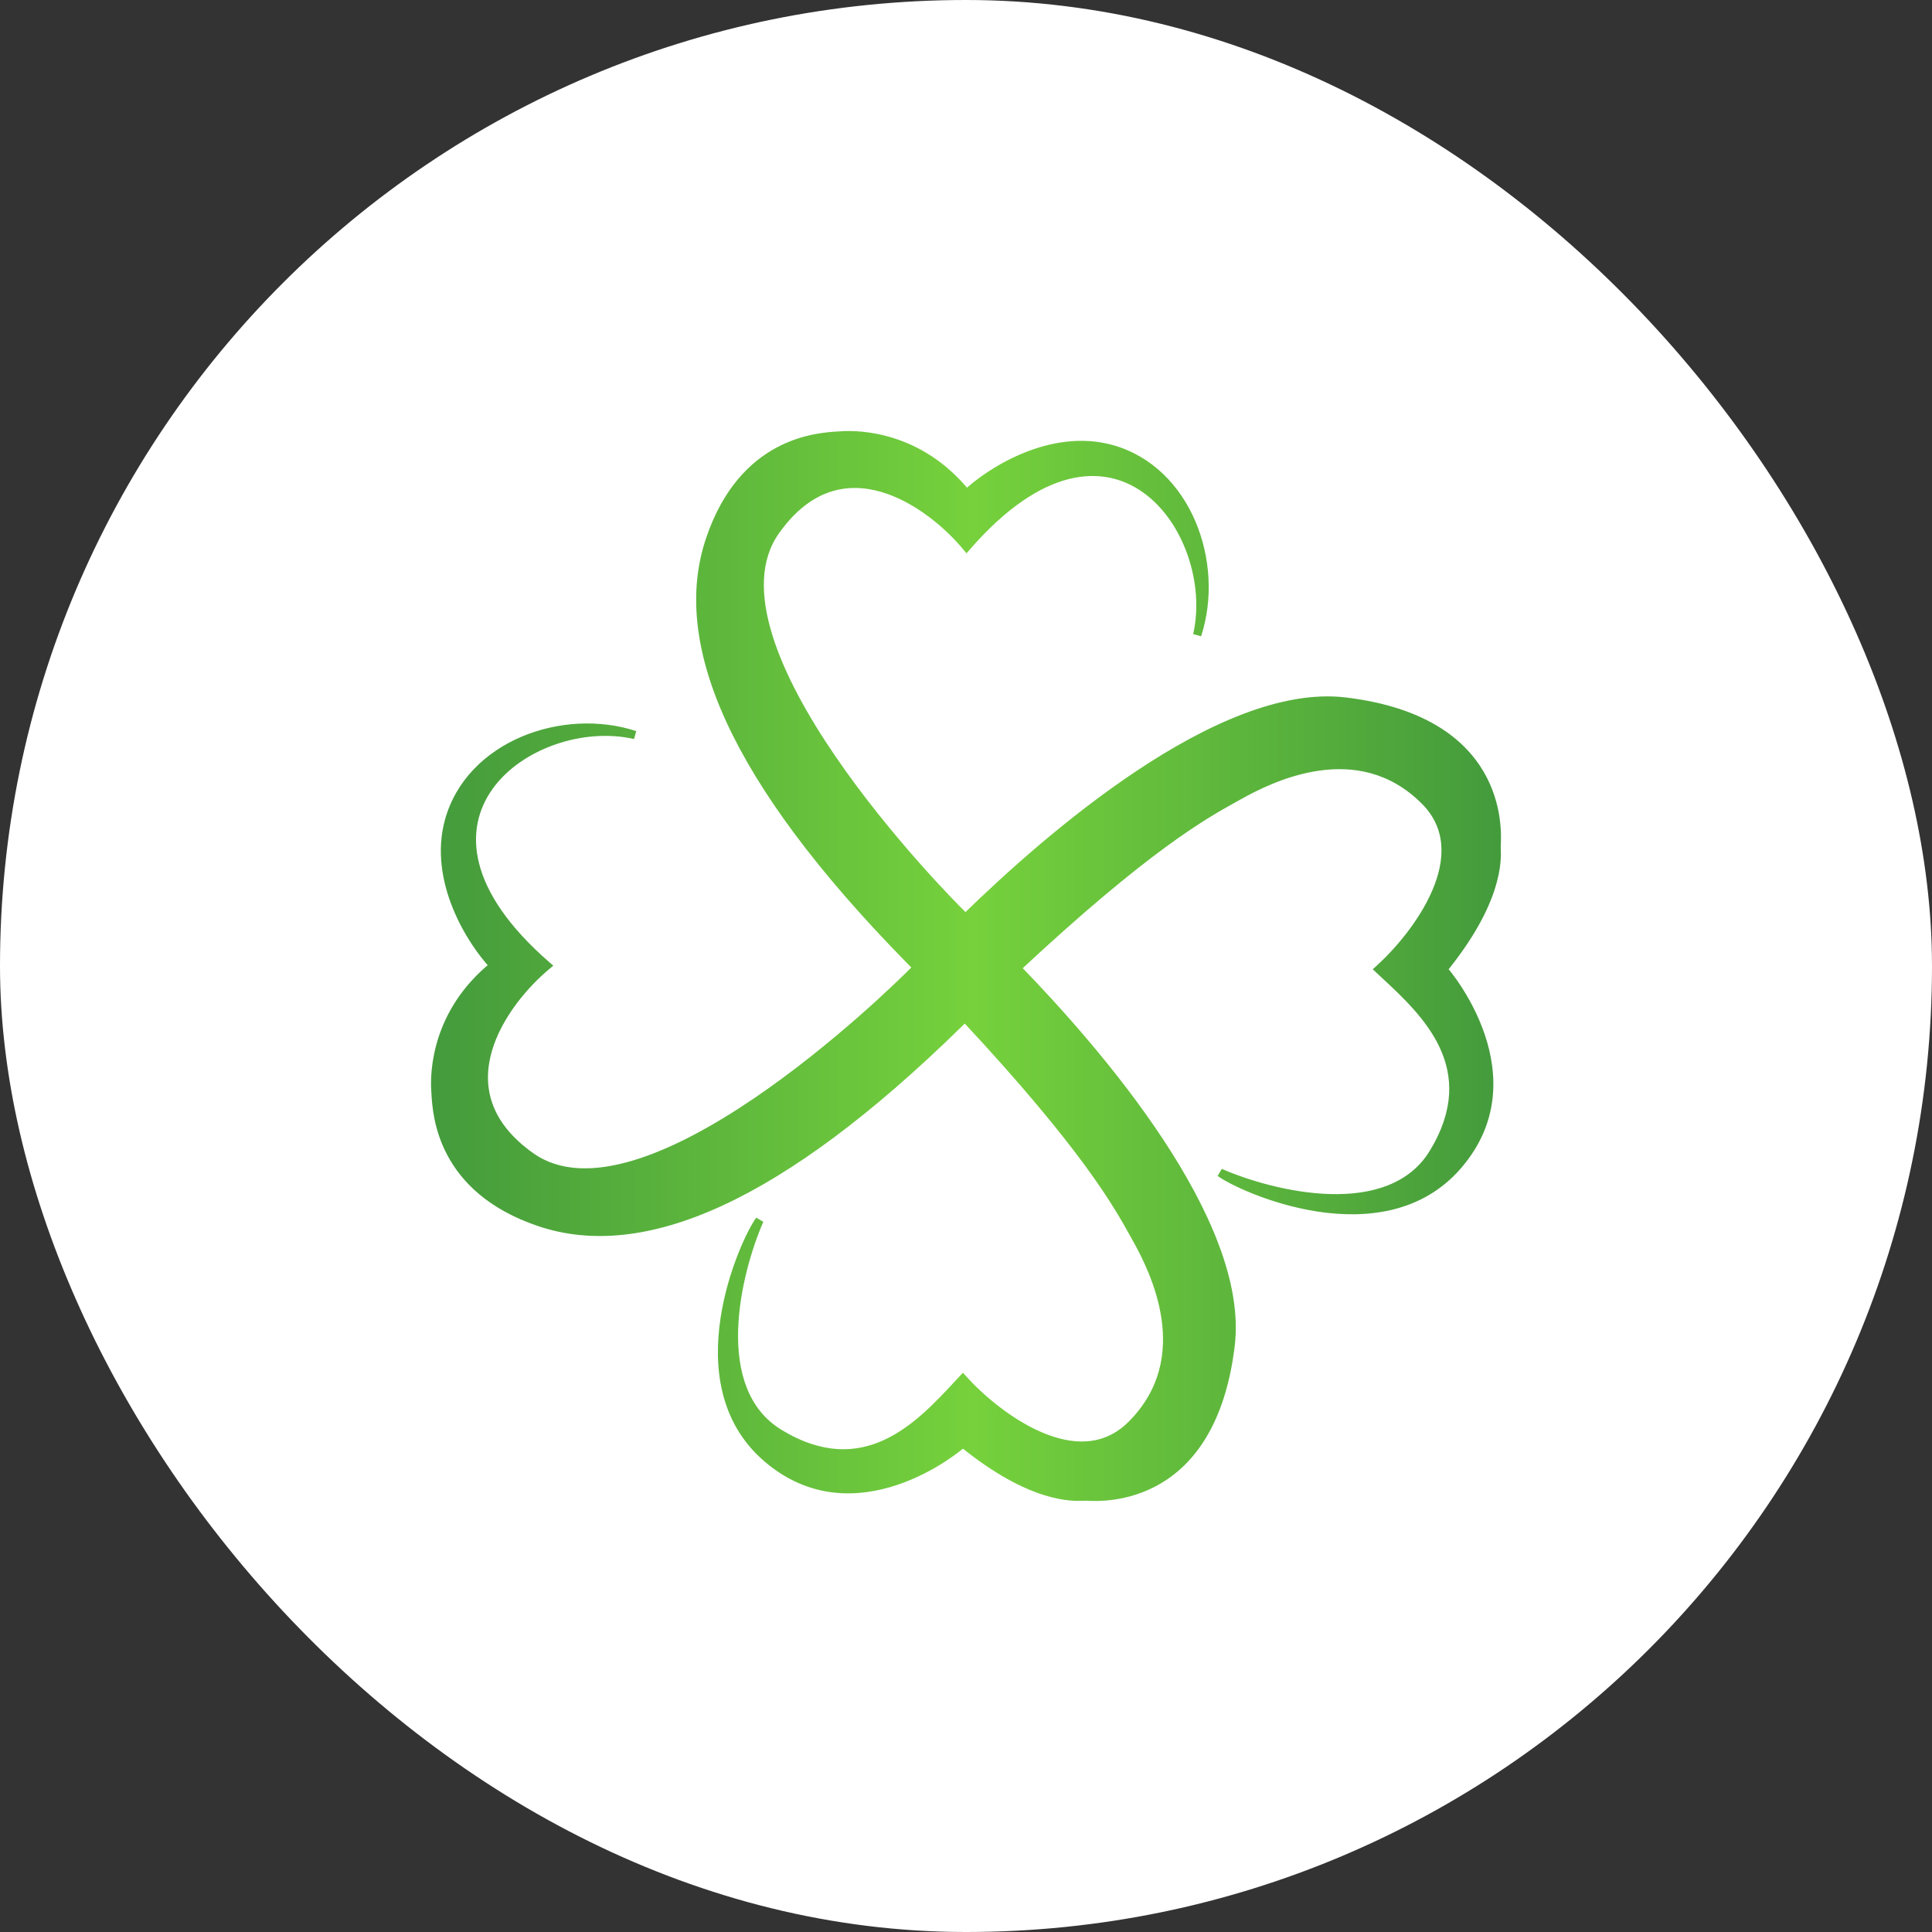
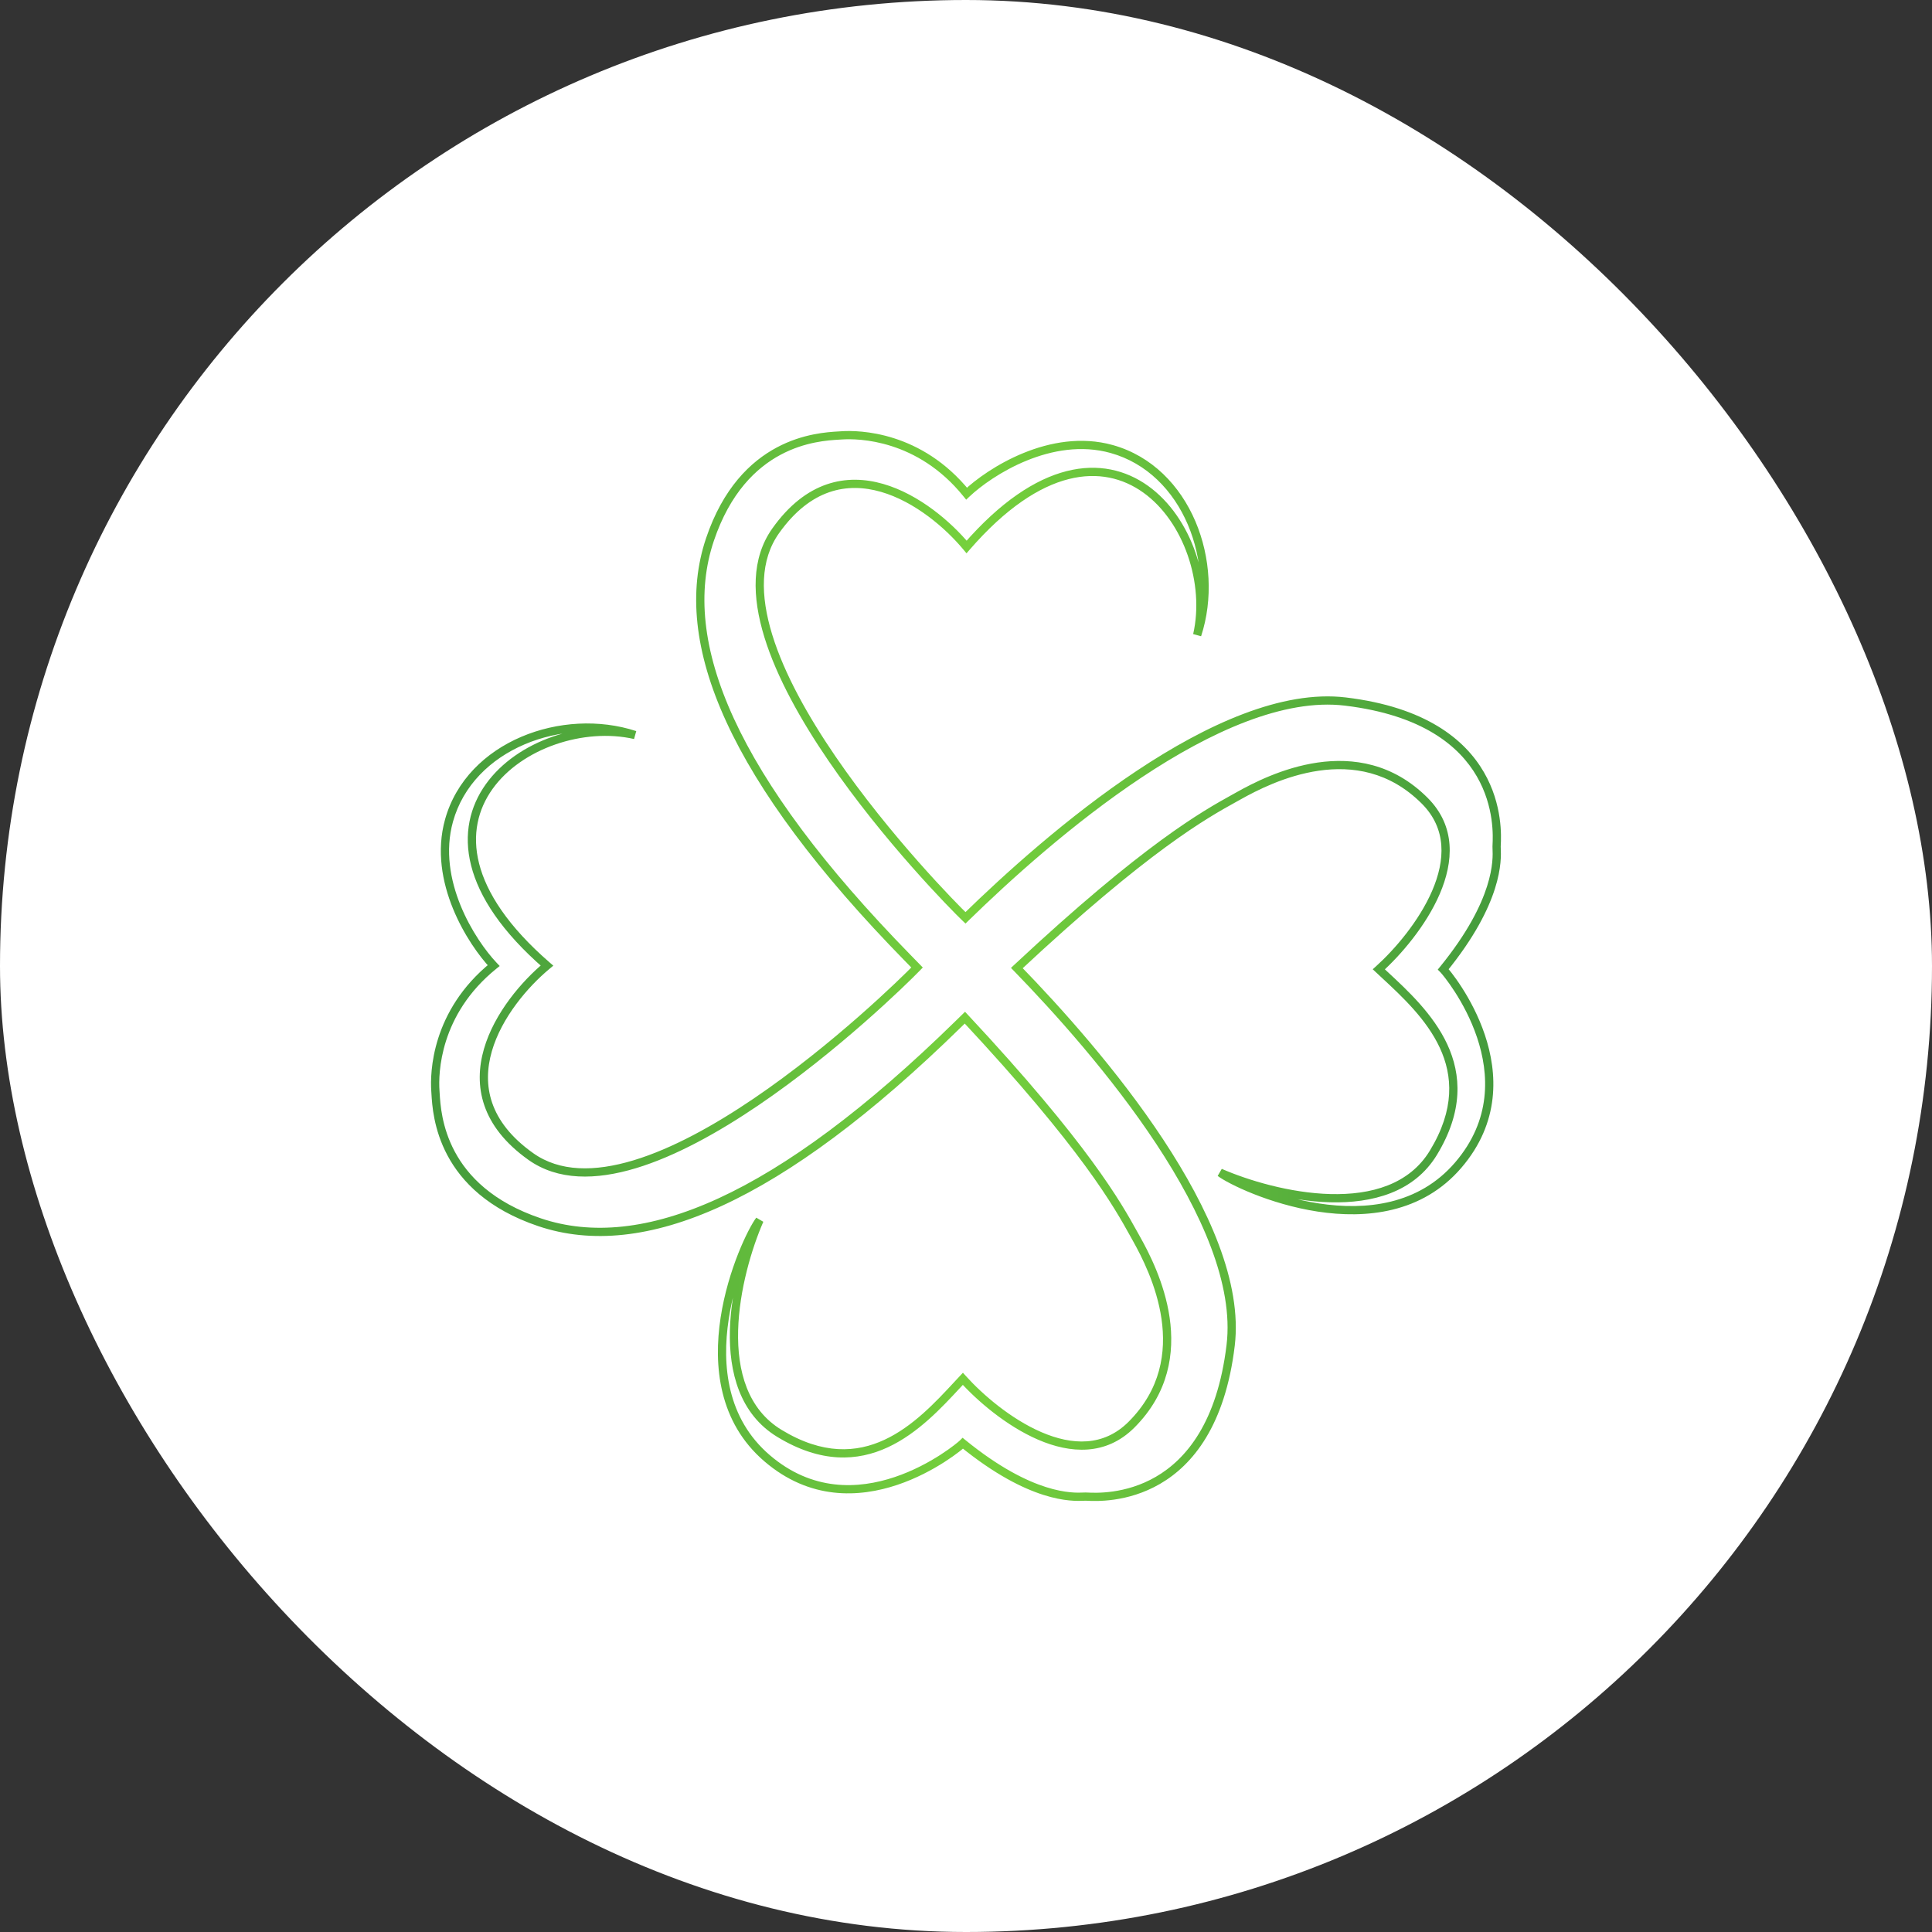
<svg xmlns="http://www.w3.org/2000/svg" width="353" height="353" viewBox="0 0 353 353" fill="none">
  <rect x="0" y="0" width="353" height="353" fill="#333333" stroke="none" />
  <rect width="353" height="353" rx="176.5" fill="white" />
  <g clip-path="url(#clip0_89_176)">
-     <path fill-rule="evenodd" clip-rule="evenodd" d="M218.739 116.018C223.043 97.217 203.336 69.129 176.607 99.936C169.963 91.932 153.684 80.138 141.724 96.991C127.074 117.633 172.237 163.723 176.403 167.699C191.429 153.018 223.026 125.438 245.811 128.18C274.582 131.641 273.604 151.423 273.459 154.38C273.451 154.519 273.447 154.621 273.447 154.682C273.447 154.772 273.451 154.889 273.457 155.034C273.543 157.083 273.86 164.625 263.706 177.107C264.612 178.013 280.241 196.814 266.424 212.896C252.607 228.979 226.557 216.974 222.933 214.255C232.613 218.484 253.957 223.678 261.894 210.631C271.329 195.119 260.357 184.935 253.026 178.13C252.649 177.78 252.282 177.439 251.927 177.107C258.798 170.915 270.093 156.086 260.308 146.301C248.076 134.069 231.994 142.223 226.331 145.395C226.066 145.543 225.785 145.698 225.488 145.863C220.174 148.807 209.51 154.716 185.792 176.872C200.58 192.077 227.568 223.26 224.855 245.811C221.394 274.582 201.611 273.605 198.655 273.459C198.516 273.451 198.414 273.447 198.353 273.447C198.263 273.447 198.145 273.451 198.001 273.457C195.952 273.543 188.409 273.86 175.928 263.706C175.022 264.612 156.221 280.241 140.138 266.424C124.056 252.607 136.061 226.557 138.779 222.933C134.551 232.614 129.356 253.957 142.403 261.894C157.915 271.329 168.099 260.357 174.905 253.026C175.255 252.649 175.595 252.282 175.928 251.927C182.119 258.798 196.948 270.093 206.734 260.308C218.965 248.076 210.811 231.994 207.64 226.331C207.491 226.066 207.336 225.786 207.172 225.488C204.233 220.185 198.343 209.554 176.3 185.938C175.916 186.313 175.528 186.692 175.138 187.074C142.294 219.239 117.377 229.659 98.576 223.316C80.609 217.255 79.812 203.745 79.579 199.792C79.569 199.609 79.559 199.446 79.549 199.305C79.322 196.134 79.549 185.035 90.195 176.427C86.193 172.199 78.96 160.979 82.04 149.925C85.891 136.108 102.88 129.992 116.018 134.295C97.217 129.992 69.129 149.698 99.935 176.427C91.932 183.072 80.138 199.351 96.99 211.311C117.416 225.806 162.756 181.74 167.559 176.776C167.034 176.236 166.501 175.69 165.961 175.138C133.796 142.294 123.376 117.377 129.718 98.576C135.78 80.609 149.289 79.812 153.243 79.579C153.426 79.569 153.589 79.559 153.729 79.549C156.9 79.323 168 79.549 176.607 90.195C180.835 86.193 192.056 78.96 203.11 82.041C216.927 85.891 223.043 102.88 218.739 116.018Z" fill="url(#paint0_linear_89_176)" />
    <path d="M176.607 99.936L176.029 100.416L176.595 101.097L177.175 100.428L176.607 99.936ZM218.739 116.018L218.006 115.85L219.454 116.252L218.739 116.018ZM176.403 167.699L175.884 168.243L176.41 168.744L176.929 168.237L176.403 167.699ZM263.706 177.107L263.123 176.632L262.694 177.159L263.174 177.638L263.706 177.107ZM222.933 214.255L223.234 213.566L222.482 214.857L222.933 214.255ZM251.927 177.107L251.423 176.548L250.816 177.096L251.413 177.655L251.927 177.107ZM185.792 176.872L185.278 176.322L184.718 176.846L185.253 177.396L185.792 176.872ZM175.928 263.706L176.402 263.123L175.876 262.694L175.396 263.174L175.928 263.706ZM138.779 222.933L139.468 223.234L138.178 222.482L138.779 222.933ZM175.928 251.927L176.486 251.423L175.939 250.816L175.379 251.413L175.928 251.927ZM176.3 185.938L176.85 185.425L176.325 184.864L175.775 185.4L176.3 185.938ZM90.195 176.427L90.668 177.012L91.3 176.501L90.741 175.91L90.195 176.427ZM116.018 134.295L115.85 135.028L116.252 133.581L116.018 134.295ZM99.935 176.427L100.416 177.006L101.097 176.44L100.428 175.859L99.935 176.427ZM167.559 176.776L168.1 177.299L168.607 176.775L168.098 176.252L167.559 176.776ZM176.607 90.195L176.022 90.668L176.534 91.3L177.124 90.741L176.607 90.195ZM177.175 100.428C183.797 92.796 189.917 88.891 195.257 87.537C200.571 86.189 205.18 87.348 208.873 89.986C216.328 95.311 220.098 106.71 218.006 115.85L219.472 116.186C221.683 106.525 217.753 94.48 209.747 88.762C205.711 85.879 200.65 84.617 194.887 86.079C189.148 87.535 182.781 91.672 176.039 99.443L177.175 100.428ZM142.337 97.426C145.255 93.314 148.395 91.005 151.53 89.927C154.667 88.848 157.869 88.977 160.951 89.864C167.147 91.649 172.759 96.477 176.029 100.416L177.186 99.455C173.811 95.39 167.962 90.319 161.367 88.419C158.053 87.465 154.528 87.305 151.041 88.504C147.553 89.704 144.173 92.24 141.111 96.555L142.337 97.426ZM176.923 167.155C174.862 165.189 162.569 152.713 152.629 138.17C147.656 130.896 143.302 123.148 141.095 115.967C138.884 108.774 138.873 102.307 142.337 97.426L141.111 96.555C137.25 101.996 137.39 109.031 139.658 116.409C141.929 123.8 146.379 131.693 151.387 139.019C161.407 153.676 173.778 166.233 175.884 168.243L176.923 167.155ZM245.901 127.433C234.218 126.027 220.421 132.383 207.781 140.779C195.099 149.204 183.405 159.806 175.878 167.161L176.929 168.237C184.427 160.91 196.044 150.382 208.613 142.032C221.225 133.654 234.619 127.59 245.721 128.926L245.901 127.433ZM274.209 154.417C274.284 152.907 274.577 147.036 271.129 141.092C267.655 135.103 260.476 129.186 245.901 127.433L245.721 128.926C259.918 130.634 266.634 136.339 269.828 141.846C273.048 147.397 272.779 152.896 272.707 154.342L274.209 154.417ZM274.198 154.682C274.198 154.644 274.201 154.567 274.209 154.417L272.707 154.342C272.701 154.471 272.695 154.597 272.695 154.682H274.198ZM274.209 155.002C274.201 154.851 274.198 154.752 274.198 154.682H272.695C272.695 154.791 272.701 154.927 272.705 155.066L274.209 155.002ZM264.29 177.581C269.416 171.28 271.926 166.192 273.138 162.386C274.353 158.57 274.254 156.075 274.209 155.002L272.705 155.066C272.747 156.042 272.848 158.343 271.705 161.93C270.559 165.528 268.15 170.452 263.123 176.632L264.29 177.581ZM266.994 213.386C274.131 205.08 273.647 196.054 271.299 189.071C268.964 182.121 264.76 177.098 264.237 176.575L263.174 177.638C263.557 178.022 267.622 182.852 269.873 189.55C272.113 196.214 272.535 204.63 265.854 212.406L266.994 213.386ZM222.482 214.857C223.467 215.596 225.847 216.885 229.037 218.15C232.245 219.423 236.328 220.694 240.743 221.369C249.551 222.718 259.841 221.712 266.994 213.386L265.854 212.406C259.19 220.163 249.546 221.196 240.97 219.883C236.692 219.228 232.719 217.993 229.592 216.752C226.447 215.505 224.211 214.274 223.384 213.654L222.482 214.857ZM261.251 210.24C257.49 216.423 250.516 218.363 243.086 218.17C235.672 217.977 228.013 215.654 223.234 213.566L222.632 214.944C227.533 217.085 235.386 219.474 243.047 219.673C250.694 219.872 258.36 217.886 262.536 211.022L261.251 210.24ZM252.513 178.681C256.199 182.101 260.658 186.253 263.066 191.433C265.439 196.54 265.839 202.698 261.251 210.24L262.536 211.022C267.385 203.052 267.016 196.363 264.43 190.799C261.876 185.307 257.184 180.964 253.537 177.579L252.513 178.681ZM251.413 177.655C251.769 177.989 252.137 178.331 252.513 178.681L253.537 177.579C253.16 177.229 252.795 176.889 252.441 176.558L251.413 177.655ZM259.777 146.832C264.36 151.417 264.072 157.193 261.673 162.754C259.27 168.327 254.81 173.497 251.423 176.548L252.431 177.665C255.915 174.525 260.538 169.185 263.054 163.349C265.576 157.502 266.042 150.97 260.84 145.769L259.777 146.832ZM226.698 146.051C229.512 144.475 234.848 141.701 240.964 140.816C247.05 139.934 253.868 140.925 259.777 146.832L260.84 145.769C254.515 139.445 247.178 138.397 240.749 139.327C234.349 140.254 228.812 143.143 225.963 144.739L226.698 146.051ZM225.853 146.521C226.15 146.356 226.431 146.2 226.698 146.051L225.963 144.739C225.7 144.886 225.421 145.041 225.124 145.205L225.853 146.521ZM186.305 177.421C209.981 155.305 220.596 149.433 225.853 146.521L225.124 145.205C219.753 148.181 209.039 154.127 185.278 176.322L186.305 177.421ZM225.602 245.901C226.993 234.337 220.78 220.703 212.514 208.172C204.22 195.6 193.739 183.965 186.331 176.347L185.253 177.396C192.632 184.984 203.04 196.542 211.259 209.001C219.505 221.501 225.43 234.734 224.108 245.721L225.602 245.901ZM198.618 274.209C200.127 274.284 205.998 274.577 211.943 271.129C217.931 267.655 223.848 260.476 225.602 245.901L224.108 245.721C222.401 259.918 216.695 266.634 211.188 269.828C205.637 273.048 200.139 272.779 198.692 272.707L198.618 274.209ZM198.353 274.199C198.39 274.199 198.468 274.202 198.618 274.209L198.692 272.707C198.564 272.701 198.437 272.695 198.353 272.695V274.199ZM198.032 274.209C198.184 274.202 198.282 274.199 198.353 274.199V272.695C198.243 272.695 198.107 272.701 197.969 272.705L198.032 274.209ZM175.453 264.29C181.755 269.416 186.843 271.926 190.648 273.138C194.465 274.353 196.959 274.254 198.032 274.209L197.969 272.705C196.993 272.747 194.692 272.848 191.105 271.705C187.506 270.559 182.582 268.15 176.402 263.123L175.453 264.29ZM139.648 266.994C147.954 274.131 156.98 273.647 163.964 271.299C170.913 268.964 175.937 264.761 176.459 264.237L175.396 263.174C175.013 263.558 170.183 267.622 163.485 269.874C156.821 272.113 148.405 272.535 140.628 265.854L139.648 266.994ZM138.178 222.482C137.439 223.467 136.15 225.847 134.884 229.037C133.612 232.245 132.341 236.328 131.665 240.743C130.317 249.551 131.322 259.842 139.648 266.994L140.628 265.854C132.872 259.19 131.839 249.546 133.152 240.97C133.807 236.692 135.042 232.719 136.282 229.592C137.529 226.447 138.76 224.211 139.381 223.384L138.178 222.482ZM142.794 261.251C136.611 257.49 134.671 250.516 134.865 243.086C135.058 235.672 137.381 228.013 139.468 223.234L138.09 222.632C135.949 227.533 133.561 235.387 133.361 243.047C133.162 250.694 135.148 258.36 142.013 262.536L142.794 261.251ZM174.354 252.513C170.933 256.199 166.782 260.658 161.602 263.066C156.495 265.439 150.336 265.839 142.794 261.251L142.013 262.536C149.982 267.385 156.672 267.016 162.236 264.43C167.727 261.878 172.071 257.184 175.456 253.538L174.354 252.513ZM175.379 251.413C175.045 251.769 174.703 252.138 174.354 252.513L175.456 253.538C175.806 253.16 176.145 252.795 176.476 252.441L175.379 251.413ZM206.202 259.777C201.618 264.361 195.842 264.072 190.281 261.673C184.708 259.27 179.537 254.81 176.486 251.423L175.369 252.431C178.509 255.915 183.849 260.538 189.685 263.054C195.533 265.576 202.064 266.042 207.265 260.84L206.202 259.777ZM206.984 226.698C208.56 229.513 211.333 234.848 212.219 240.964C213.1 247.05 212.11 253.868 206.202 259.777L207.265 260.84C213.59 254.515 214.638 247.178 213.707 240.749C212.78 234.349 209.891 228.812 208.296 225.963L206.984 226.698ZM206.514 225.853C206.678 226.15 206.834 226.431 206.984 226.698L208.296 225.963C208.149 225.7 207.994 225.421 207.829 225.124L206.514 225.853ZM175.75 186.452C197.754 210.025 203.607 220.607 206.514 225.853L207.829 225.124C204.859 219.764 198.932 209.083 176.85 185.425L175.75 186.452ZM175.664 187.611C176.054 187.229 176.441 186.851 176.825 186.477L175.775 185.4C175.39 185.775 175.003 186.154 174.612 186.536L175.664 187.611ZM98.336 224.028C107.969 227.278 119.102 226.205 131.905 220.318C144.699 214.435 159.21 203.724 175.664 187.611L174.612 186.536C158.221 202.588 143.852 213.169 131.277 218.952C118.71 224.73 107.984 225.696 98.817 222.603L98.336 224.028ZM78.829 199.836C78.946 201.831 79.209 206.337 81.764 211.118C84.331 215.921 89.176 220.938 98.336 224.028L98.817 222.603C90.008 219.632 85.471 214.864 83.09 210.409C80.698 205.932 80.445 201.706 80.33 199.748L78.829 199.836ZM78.799 199.359C78.808 199.494 78.818 199.651 78.829 199.836L80.33 199.748C80.319 199.566 80.309 199.398 80.299 199.252L78.799 199.359ZM89.722 175.843C78.805 184.669 78.564 196.066 78.799 199.359L80.299 199.252C80.081 196.202 80.292 185.401 90.668 177.012L89.722 175.843ZM81.316 149.723C79.716 155.464 80.804 161.21 82.766 166.02C84.727 170.828 87.59 174.768 89.649 176.944L90.741 175.91C88.799 173.858 86.043 170.074 84.158 165.452C82.273 160.831 81.284 155.44 82.765 150.127L81.316 149.723ZM116.252 133.581C109.501 131.369 101.781 131.837 95.251 134.623C88.716 137.411 83.315 142.551 81.316 149.723L82.765 150.127C84.617 143.482 89.635 138.654 95.842 136.006C102.054 133.356 109.398 132.918 115.784 135.01L116.252 133.581ZM100.428 175.859C92.796 169.237 88.891 163.117 87.537 157.778C86.189 152.463 87.348 147.855 89.986 144.161C95.311 136.707 106.71 132.936 115.85 135.028L116.186 133.562C106.525 131.351 94.48 135.282 88.762 143.287C85.879 147.323 84.617 152.384 86.079 158.148C87.535 163.886 91.672 170.253 99.443 176.995L100.428 175.859ZM97.426 210.697C93.314 207.78 91.005 204.639 89.926 201.504C88.847 198.368 88.977 195.165 89.864 192.084C91.649 185.888 96.477 180.276 100.416 177.006L99.455 175.849C95.39 179.223 90.319 185.073 88.419 191.667C87.465 194.981 87.305 198.506 88.504 201.993C89.704 205.482 92.24 208.862 96.555 211.924L97.426 210.697ZM167.019 176.253C164.637 178.715 152.141 190.933 137.711 200.718C130.493 205.613 122.834 209.87 115.741 212.008C108.637 214.15 102.255 214.125 97.426 210.697L96.555 211.924C101.938 215.744 108.884 215.647 116.176 213.448C123.479 211.246 131.285 206.893 138.555 201.963C153.103 192.098 165.679 179.801 168.1 177.299L167.019 176.253ZM165.424 175.665C165.963 176.215 166.496 176.761 167.021 177.3L168.098 176.252C167.572 175.711 167.039 175.164 166.498 174.612L165.424 175.665ZM129.006 98.336C125.756 107.969 126.829 119.102 132.716 131.905C138.599 144.699 149.31 159.211 165.424 175.665L166.498 174.612C150.447 158.222 139.865 143.852 134.083 131.277C128.304 118.71 127.338 107.984 130.431 98.817L129.006 98.336ZM153.198 78.829C151.203 78.946 146.698 79.209 141.917 81.764C137.113 84.331 132.096 89.177 129.006 98.336L130.431 98.817C133.403 90.008 138.171 85.472 142.625 83.09C147.102 80.698 151.329 80.445 153.287 80.33L153.198 78.829ZM153.676 78.799C153.541 78.809 153.383 78.818 153.198 78.829L153.287 80.33C153.469 80.319 153.637 80.309 153.783 80.299L153.676 78.799ZM177.192 89.722C168.365 78.805 156.969 78.564 153.676 78.799L153.783 80.299C156.832 80.081 167.634 80.292 176.022 90.668L177.192 89.722ZM203.311 81.316C197.571 79.716 191.824 80.804 187.015 82.766C182.206 84.727 178.266 87.59 176.09 89.649L177.124 90.741C179.176 88.799 182.961 86.044 187.583 84.158C192.204 82.273 197.594 81.284 202.908 82.765L203.311 81.316ZM219.454 116.252C221.665 109.501 221.197 101.781 218.411 95.252C215.623 88.717 210.484 83.315 203.311 81.316L202.908 82.765C209.552 84.617 214.38 89.635 217.028 95.842C219.679 102.054 220.117 109.398 218.025 115.784L219.454 116.252Z" fill="url(#paint1_linear_89_176)" />
  </g>
  <defs>
    <linearGradient id="paint0_linear_89_176" x1="79.504" y1="176.5" x2="273.496" y2="176.5" gradientUnits="userSpaceOnUse">
      <stop stop-color="#449B3C" />
      <stop offset="0.506" stop-color="#76D13C" />
      <stop offset="1" stop-color="#449B3C" />
    </linearGradient>
    <linearGradient id="paint1_linear_89_176" x1="79.504" y1="176.5" x2="273.496" y2="176.5" gradientUnits="userSpaceOnUse">
      <stop stop-color="#449B3C" />
      <stop offset="0.506" stop-color="#76D13C" />
      <stop offset="1" stop-color="#449B3C" />
    </linearGradient>
    <clipPath id="clip0_89_176">
      <rect width="197" height="197" fill="white" transform="translate(78 78)" />
    </clipPath>
  </defs>
</svg>